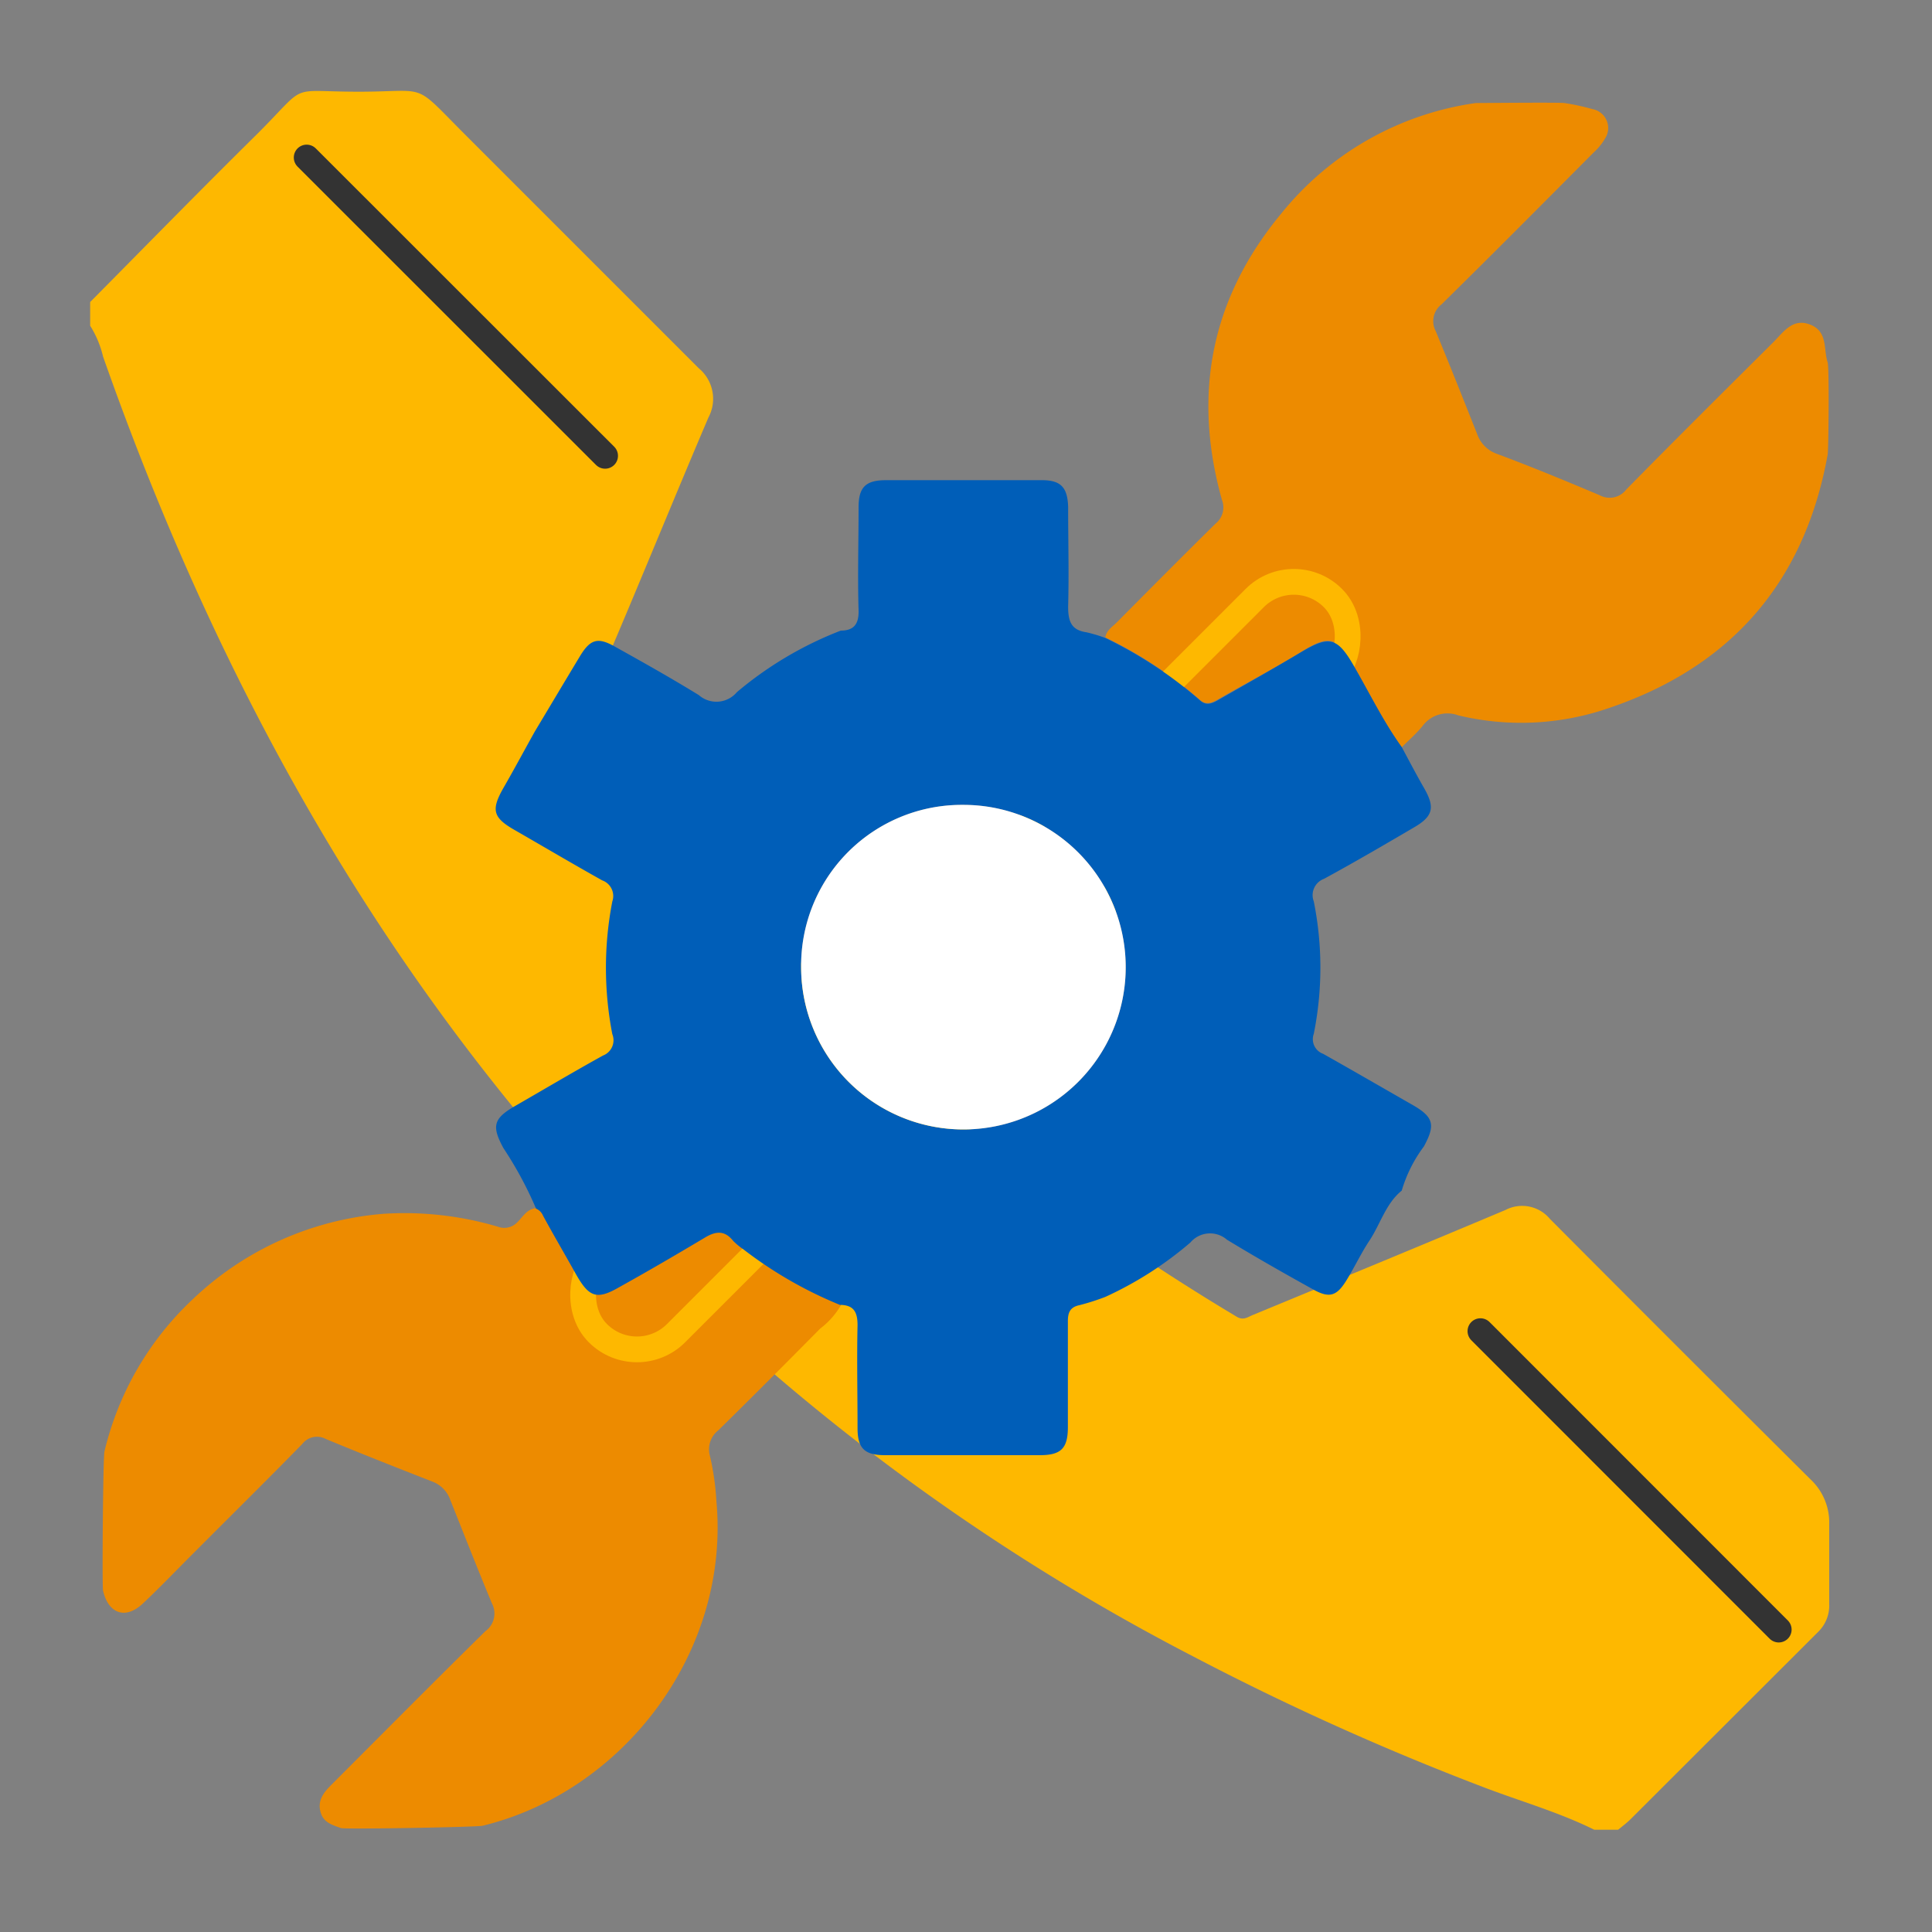
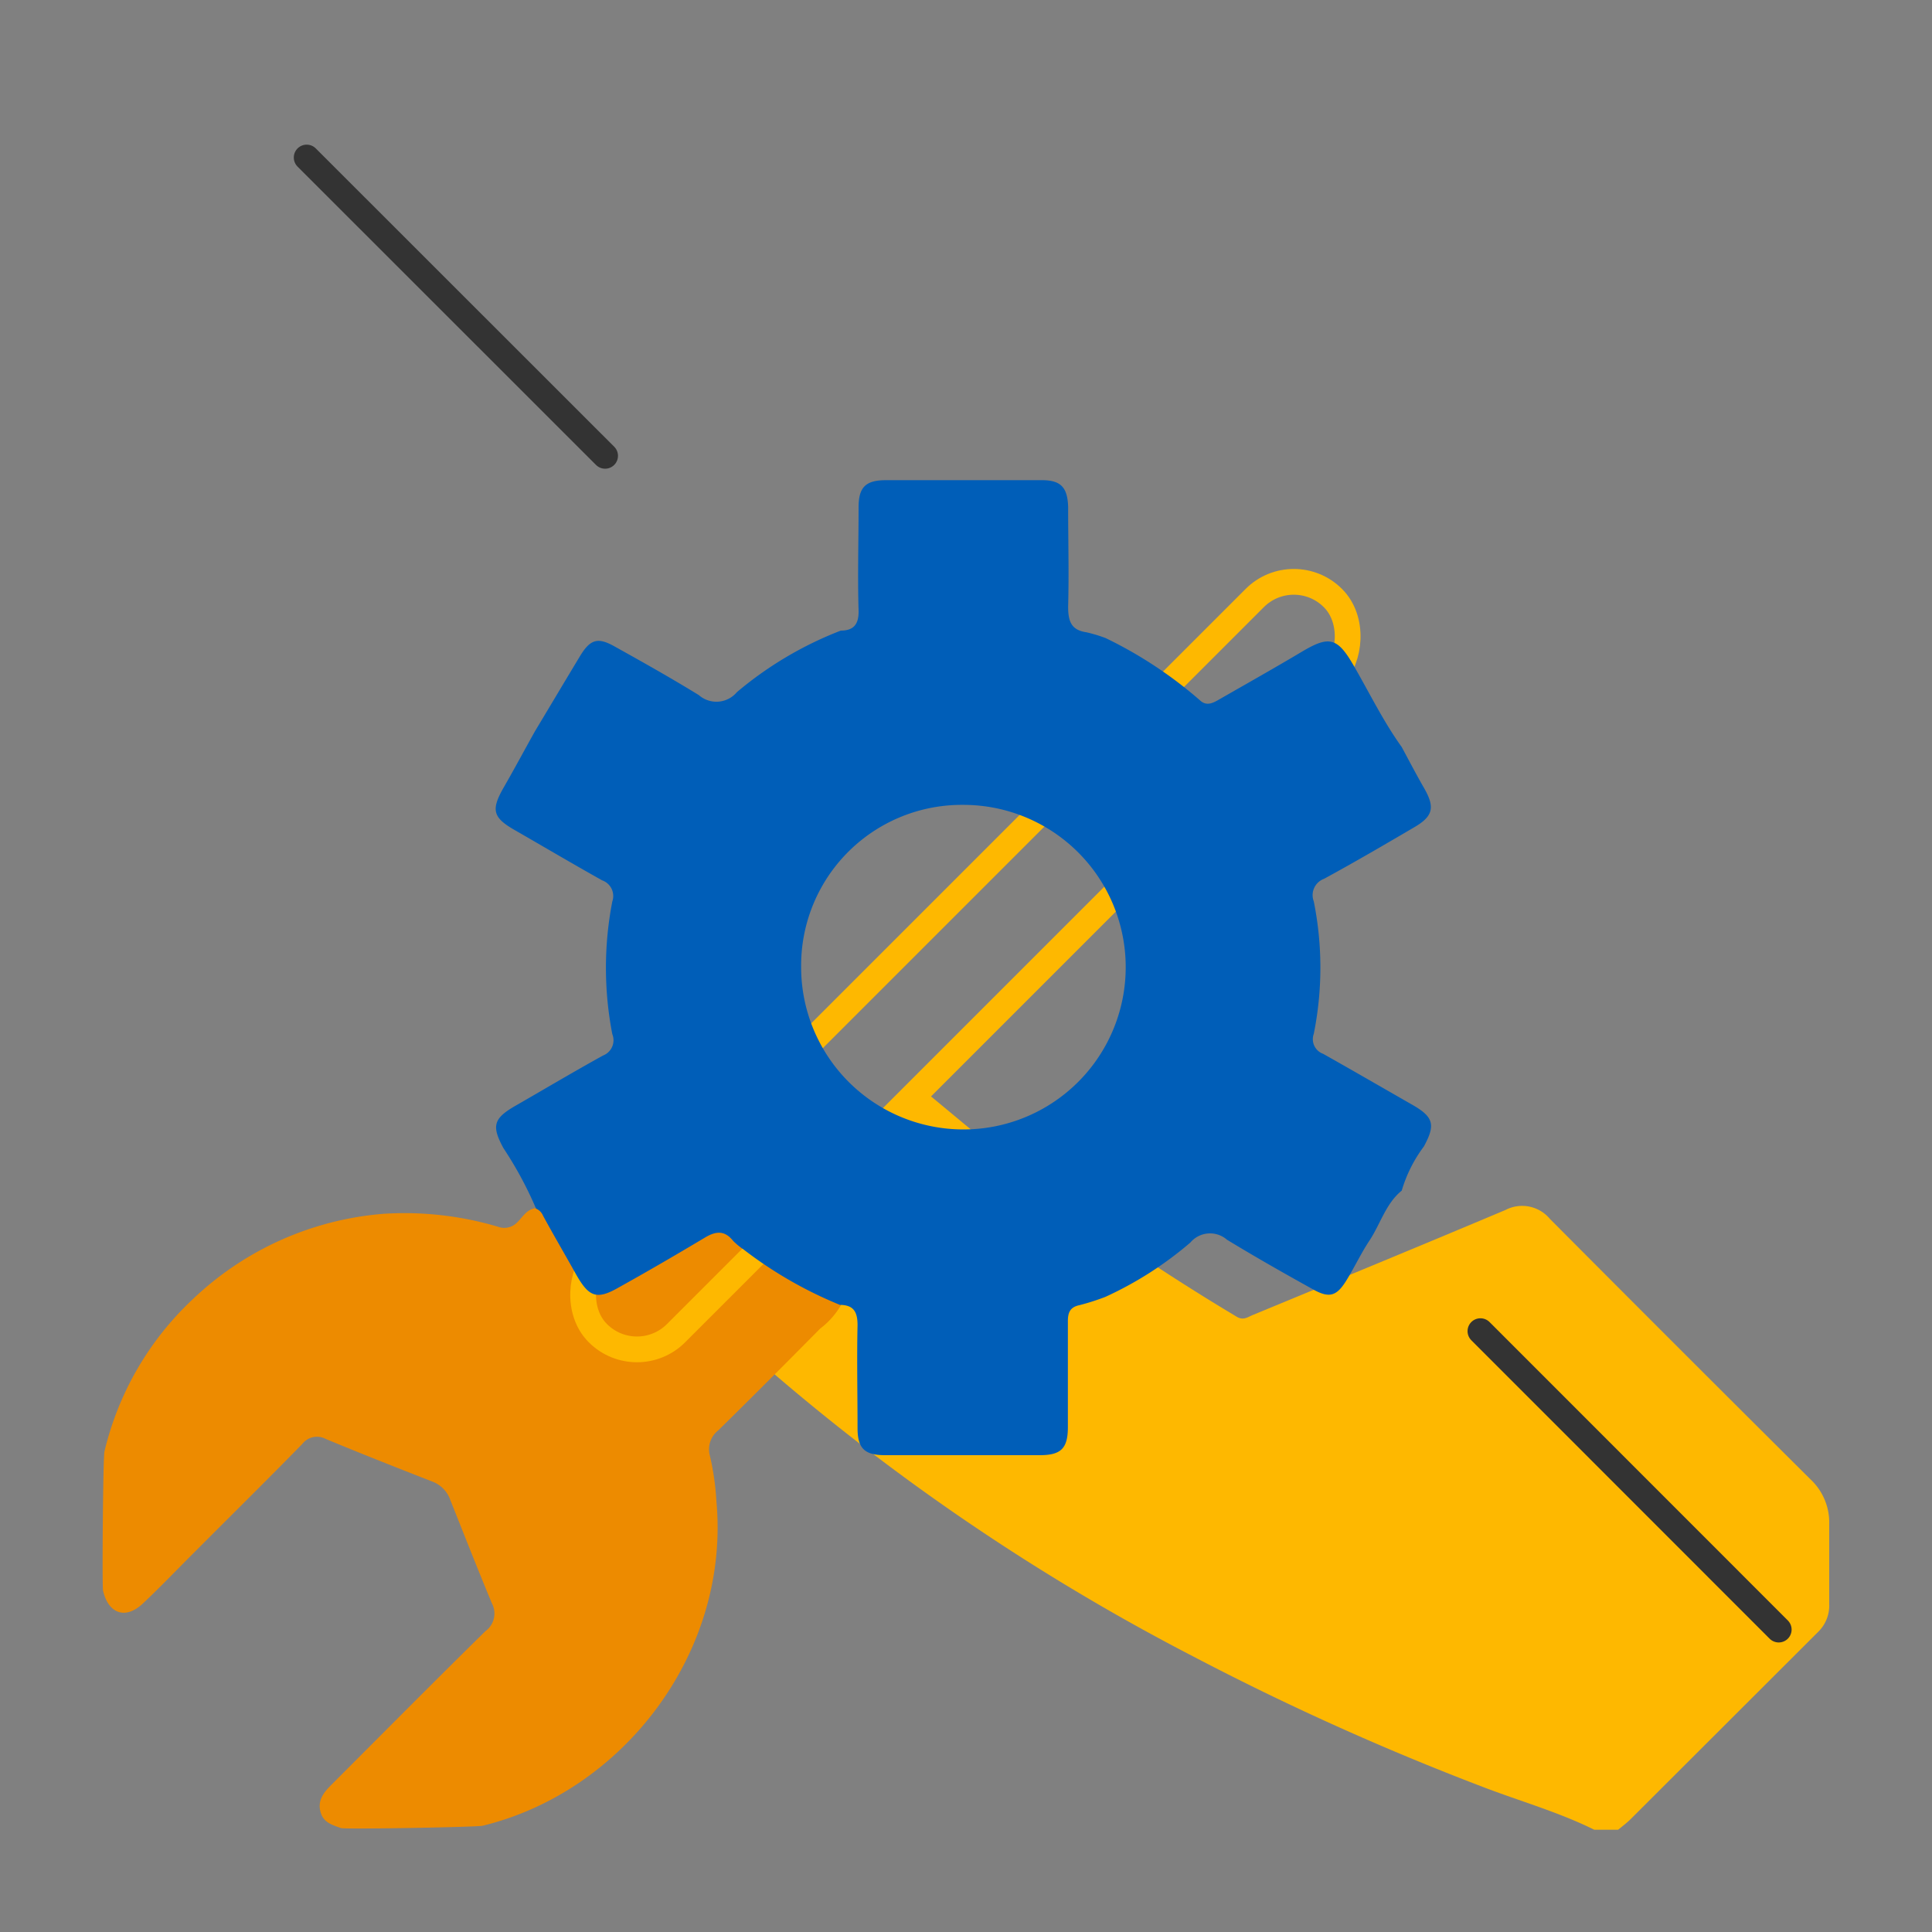
<svg xmlns="http://www.w3.org/2000/svg" id="design" viewBox="0 0 150 150">
  <rect x="0" y="0" width="150" height="150" fill="#808080" stroke="none" />
  <defs>
    <style>.cls-1{fill:#feb800;}.cls-2{fill:#ed8b00;}.cls-3,.cls-6{fill:none;stroke-linecap:round;stroke-linejoin:round;stroke-width:2px;}.cls-3{stroke:#feb800;}.cls-4{fill:#005eb8;}.cls-5{fill:#fff;}.cls-6{stroke:#333;}</style>
  </defs>
-   <path class="cls-1" d="M54.94,102A154.9,154.9,0,0,1,38.08,83.77C24.74,66.85,15.12,47.93,8,27.68a7.86,7.86,0,0,0-1-2.39V23.45c4.32-4.36,8.62-8.76,13-13.08,4-4,2.24-3.25,7.84-3.25s4.09-.84,8.41,3.47c6,6,12,12,18,18A3.08,3.08,0,0,1,55,32.42c-2.7,6.33-5.29,12.72-8,19.06a2.2,2.2,0,0,0,.15,2.2A133.78,133.78,0,0,0,71.44,84.34a5.12,5.12,0,0,1,.44.49c-.66.69-1.3,1.4-2,2.08q-6.81,6.84-13.64,13.66C55.8,101,55.38,101.53,54.94,102Z" />
  <path class="cls-1" d="M54.94,102c.44-.49.86-1,1.32-1.45q6.81-6.84,13.64-13.66c.68-.68,1.32-1.39,2-2.08,2.54,2.09,5.05,4.22,7.63,6.26A177.69,177.69,0,0,0,96,102.22c.56.35.92,0,1.33-.15,6.53-2.7,13.06-5.39,19.56-8.13a2.8,2.8,0,0,1,3.44.69q10.09,10.14,20.23,20.22a4.59,4.59,0,0,1,1.46,3.5c0,2.06,0,4.13,0,6.19a2.85,2.85,0,0,1-.84,2.14l-14.55,14.53c-.3.3-.65.57-1,.85h-1.85c-2.79-1.38-5.78-2.22-8.67-3.33a209.32,209.32,0,0,1-22.5-10.14,169.71,169.71,0,0,1-35.46-24.51A14.32,14.32,0,0,1,54.94,102Z" />
  <path class="cls-2" d="M65.31,101.3a6.16,6.16,0,0,1-1.63,1.85c-2.62,2.65-5.25,5.29-7.9,7.89a1.88,1.88,0,0,0-.66,2,20.38,20.38,0,0,1,.5,3.49c1.09,11.78-7.27,22.58-18.15,25.22-.45.11-10.75.29-11,.18-.61-.22-1.29-.4-1.54-1.11-.35-1,.2-1.66.85-2.3,4-4,7.91-7.95,11.91-11.88a1.69,1.69,0,0,0,.5-2.16c-1.11-2.66-2.16-5.35-3.22-8a2.36,2.36,0,0,0-1.4-1.45c-2.77-1.08-5.53-2.17-8.28-3.31a1.44,1.44,0,0,0-1.83.4c-2.73,2.79-5.51,5.53-8.26,8.29-1.37,1.36-2.7,2.76-4.1,4.08s-2.71.74-3.1-1c-.08-.35,0-10.41.11-10.8A23.72,23.72,0,0,1,15,100.84a24.25,24.25,0,0,1,14.77-6.6,25.47,25.47,0,0,1,8.88,1,1.4,1.4,0,0,0,1.53-.36c.42-.41.72-1,1.43-1.08a1,1,0,0,1,.54.54c.85,1.52,1.72,3,2.57,4.57,1,1.76,1.59,2,3.32,1,2.25-1.25,4.48-2.55,6.69-3.87.84-.5,1.52-.57,2.18.26a5.21,5.21,0,0,0,.8.66A32.14,32.14,0,0,0,65.31,101.3Z" />
-   <path class="cls-2" d="M85.82,49.49c.07-.53.51-.8.85-1.13,2.56-2.58,5.12-5.16,7.71-7.71a1.61,1.61,0,0,0,.49-1.84C92.58,30.63,94,23.2,99.46,16.6A23.61,23.61,0,0,1,114.58,8c.35,0,6.5-.06,6.88,0a17.44,17.44,0,0,1,2.17.47,1.49,1.49,0,0,1,1,2.26,4.57,4.57,0,0,1-.9,1.11c-3.93,3.95-7.85,7.9-11.82,11.8a1.64,1.64,0,0,0-.44,2.07c1.1,2.66,2.17,5.35,3.22,8a2.5,2.5,0,0,0,1.51,1.52c2.69,1,5.37,2.11,8,3.22a1.62,1.62,0,0,0,2.06-.44c3.78-3.85,7.61-7.65,11.43-11.45.79-.79,1.5-1.9,2.87-1.35s1,1.9,1.34,2.93c.13.41.07,6.8,0,7.15C140.06,45.54,134,52.12,124.22,55.2a20.87,20.87,0,0,1-11,.34,2.4,2.4,0,0,0-2.76.81c-.49.61-1.1,1.13-1.65,1.69-1.44-2-2.56-4.26-3.79-6.43s-1.81-2.36-4-1S96.81,53,94.68,54.23c-.5.29-1,.59-1.55.08A32.94,32.94,0,0,0,85.82,49.49Z" />
  <rect class="cls-3" x="70.66" y="34.61" width="8.59" height="80.71" rx="4.29" transform="translate(74.96 -31.04) rotate(45)" />
  <path class="cls-4" d="M108.83,92.44c-1.24,1-1.66,2.61-2.52,3.9-.66,1-1.15,2.06-1.77,3.06-.76,1.24-1.33,1.41-2.59.71-2.25-1.25-4.49-2.52-6.69-3.86a2,2,0,0,0-2.84.22,28,28,0,0,1-6.6,4.22,18.24,18.24,0,0,1-2,.64c-.78.16-.92.62-.91,1.32,0,2.71,0,5.43,0,8.14,0,1.67-.53,2.19-2.19,2.19h-12c-1.6,0-2.14-.53-2.14-2.1,0-2.67-.06-5.34,0-8,0-1.06-.33-1.56-1.37-1.57A32.14,32.14,0,0,1,57.72,97a5.21,5.21,0,0,1-.8-.66c-.66-.83-1.34-.76-2.18-.26-2.21,1.32-4.44,2.62-6.69,3.87-1.73,1-2.33.74-3.32-1-.85-1.53-1.72-3-2.57-4.57a1,1,0,0,0-.54-.54,29.3,29.3,0,0,0-2.54-4.71c-.91-1.69-.79-2.28.91-3.26,2.28-1.31,4.53-2.65,6.83-3.92a1.27,1.27,0,0,0,.72-1.66,27,27,0,0,1,0-10.3,1.29,1.29,0,0,0-.79-1.64c-2.25-1.26-4.47-2.57-6.71-3.86-1.78-1-1.94-1.59-.94-3.34.83-1.44,1.61-2.9,2.42-4.35,1.17-1.95,2.33-3.9,3.5-5.84.79-1.31,1.37-1.51,2.66-.79,2.21,1.23,4.42,2.47,6.58,3.8a2.07,2.07,0,0,0,2.95-.23,28.32,28.32,0,0,1,8.07-4.78c1,0,1.41-.5,1.38-1.57-.08-2.66,0-5.34,0-8,0-1.57.55-2.11,2.14-2.11q6,0,12.08,0c1.49,0,2,.56,2.05,2.07,0,2.58.07,5.16,0,7.74,0,1.14.23,1.83,1.42,2a11.57,11.57,0,0,1,1.49.45,32.94,32.94,0,0,1,7.31,4.82c.53.51,1.05.21,1.55-.08,2.13-1.22,4.26-2.42,6.36-3.67s2.75-1.15,4,1S107.39,56,108.83,58c.58,1.08,1.15,2.17,1.76,3.23.83,1.46.67,2.15-.79,3-2.3,1.35-4.61,2.7-7,4a1.35,1.35,0,0,0-.8,1.75,26,26,0,0,1,0,10.29,1.21,1.21,0,0,0,.73,1.55c2.33,1.31,4.64,2.65,7,4,1.6.93,1.71,1.55.82,3.19A10.78,10.78,0,0,0,108.83,92.44ZM62.2,75.06A12.6,12.6,0,1,0,74.77,62.49,12.47,12.47,0,0,0,62.2,75.06Z" />
-   <path class="cls-5" d="M62.2,75.06A12.6,12.6,0,1,0,74.77,62.49,12.47,12.47,0,0,0,62.2,75.06Z" />
  <line class="cls-6" x1="23.81" y1="12.23" x2="46.98" y2="35.39" />
  <line class="cls-6" x1="114.94" y1="103.35" x2="138.1" y2="126.52" />
</svg>